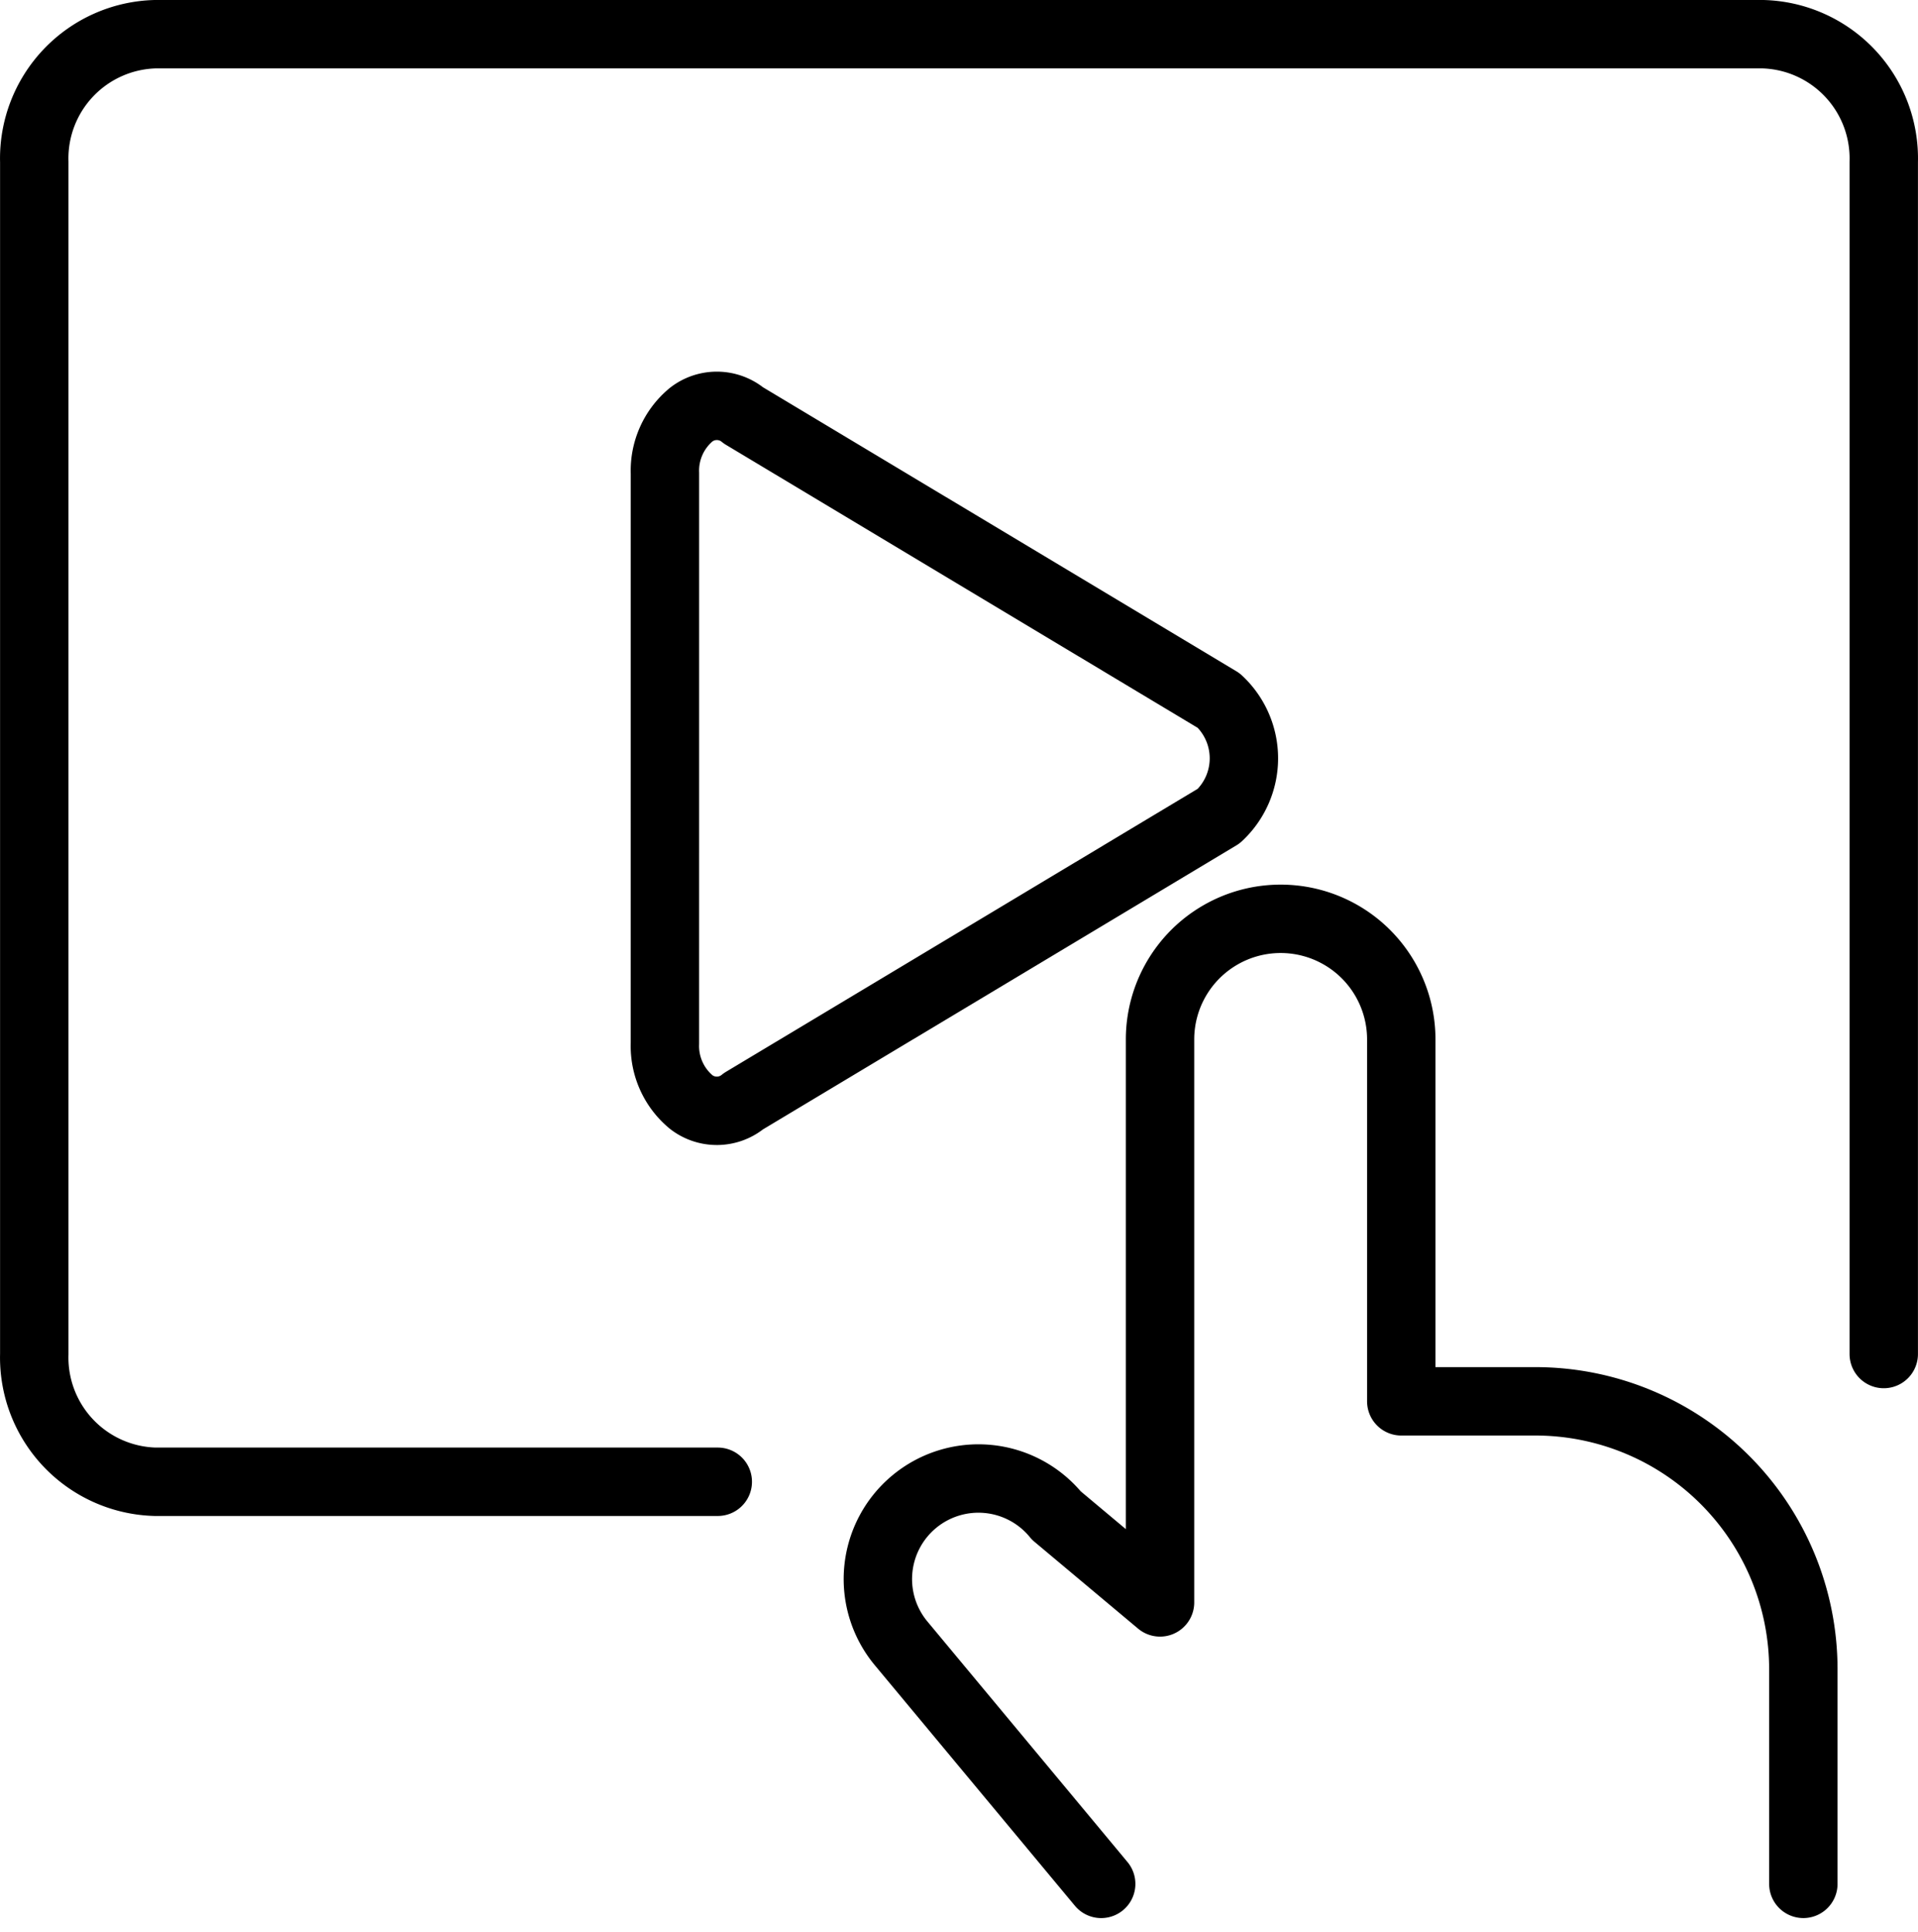
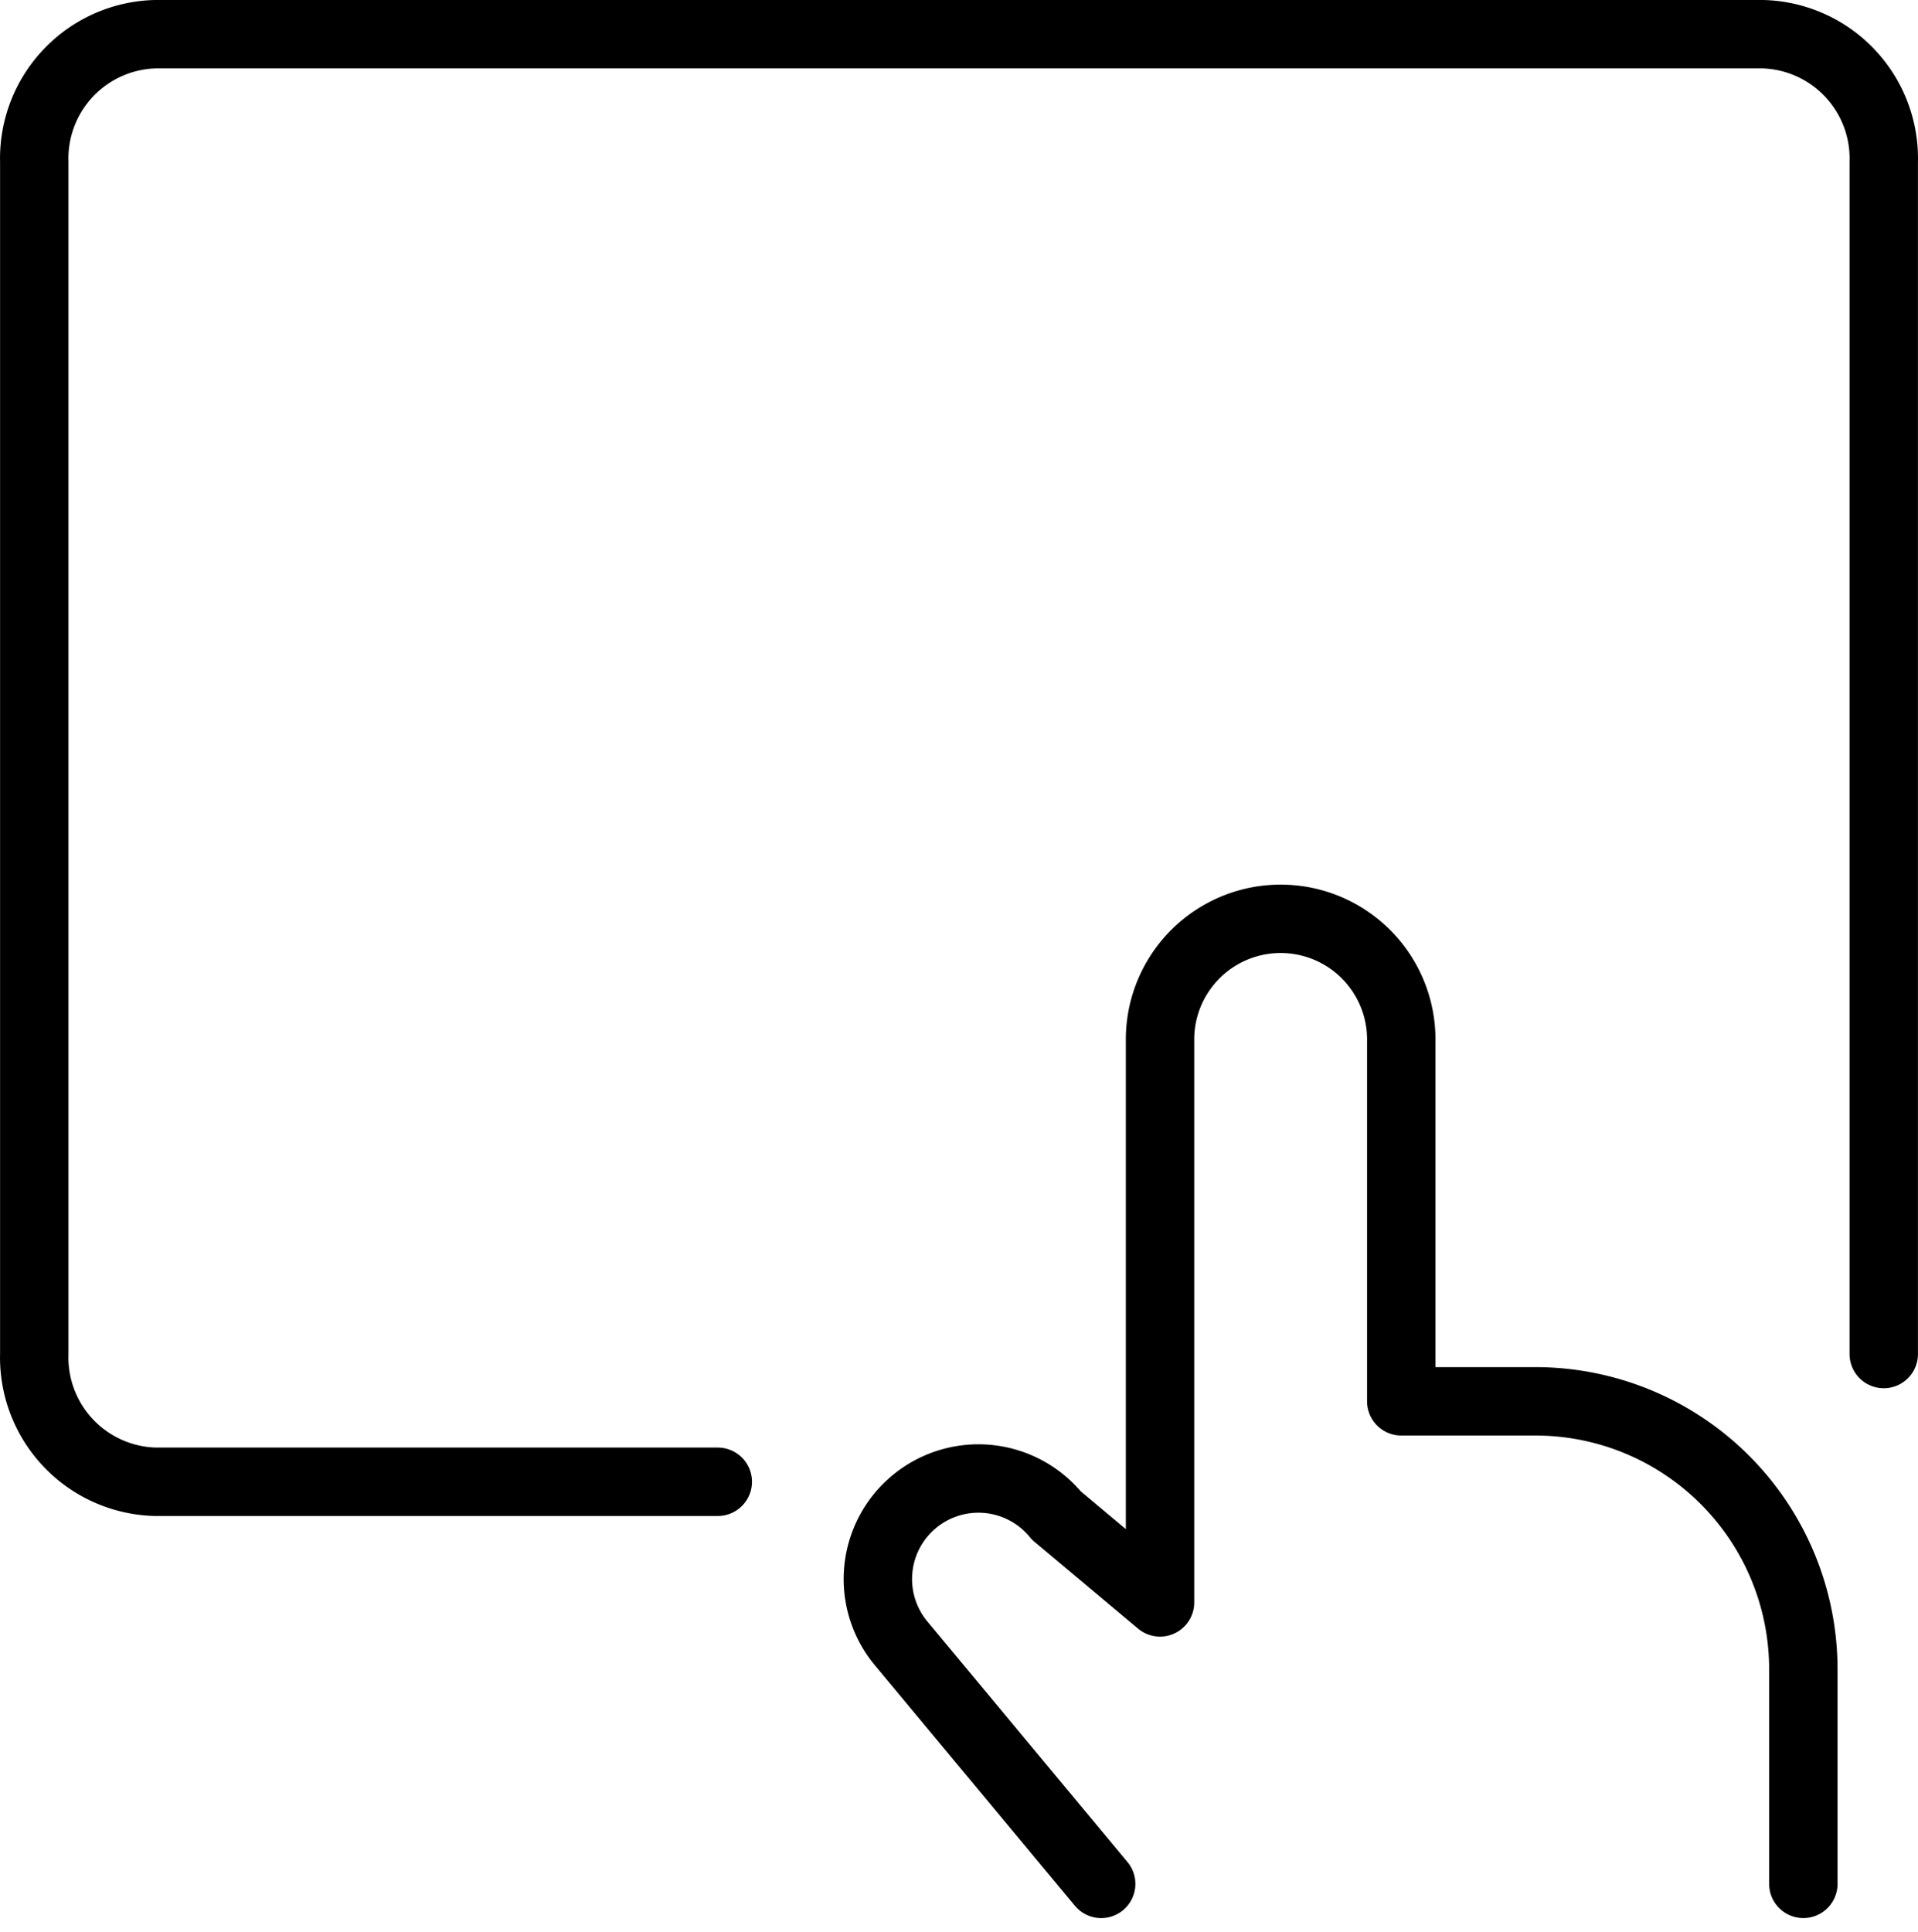
<svg xmlns="http://www.w3.org/2000/svg" width="112.175" height="112.985" viewBox="0 0 112.175 112.985">
  <g id="streamline-icon-video-player-adjust-finger_140x140" data-name="streamline-icon-video-player-adjust-finger@140x140" transform="translate(-0.912 -0.917)">
    <path id="Pfad_23176" data-name="Pfad 23176" d="M118.25,123.519V110.971A15.675,15.675,0,0,0,102.575,95.3h-7.84V74.138a7.054,7.054,0,0,0-14.109,0v32.921l-6.062-5.079a5.881,5.881,0,1,0-9.039,7.525l11.659,14.015" transform="translate(-11.869 -12.434)" fill="none" stroke="#000" stroke-linecap="round" stroke-linejoin="round" stroke-width="4" />
    <path id="Pfad_23177" data-name="Pfad 23177" d="M42.891,87.57H9.97A7.271,7.271,0,0,1,2.916,80.1V10.39A7.271,7.271,0,0,1,9.97,2.917H104.03a7.271,7.271,0,0,1,7.054,7.473V80.1" transform="translate(0)" fill="none" stroke="#000" stroke-linecap="round" stroke-linejoin="round" stroke-width="4" />
-     <path id="Pfad_23181" data-name="Pfad 23181" d="M46.667,42.488V25.814a4.256,4.256,0,0,1,1.539-3.428,2.445,2.445,0,0,1,3.056.051L79.056,39.11a4.611,4.611,0,0,1,0,6.755L51.261,62.539a2.445,2.445,0,0,1-3.056.051,4.256,4.256,0,0,1-1.539-3.428Z" transform="translate(-6.866 2.776)" fill="none" stroke="#000" stroke-linecap="round" stroke-linejoin="round" stroke-width="4" />
  </g>
</svg>